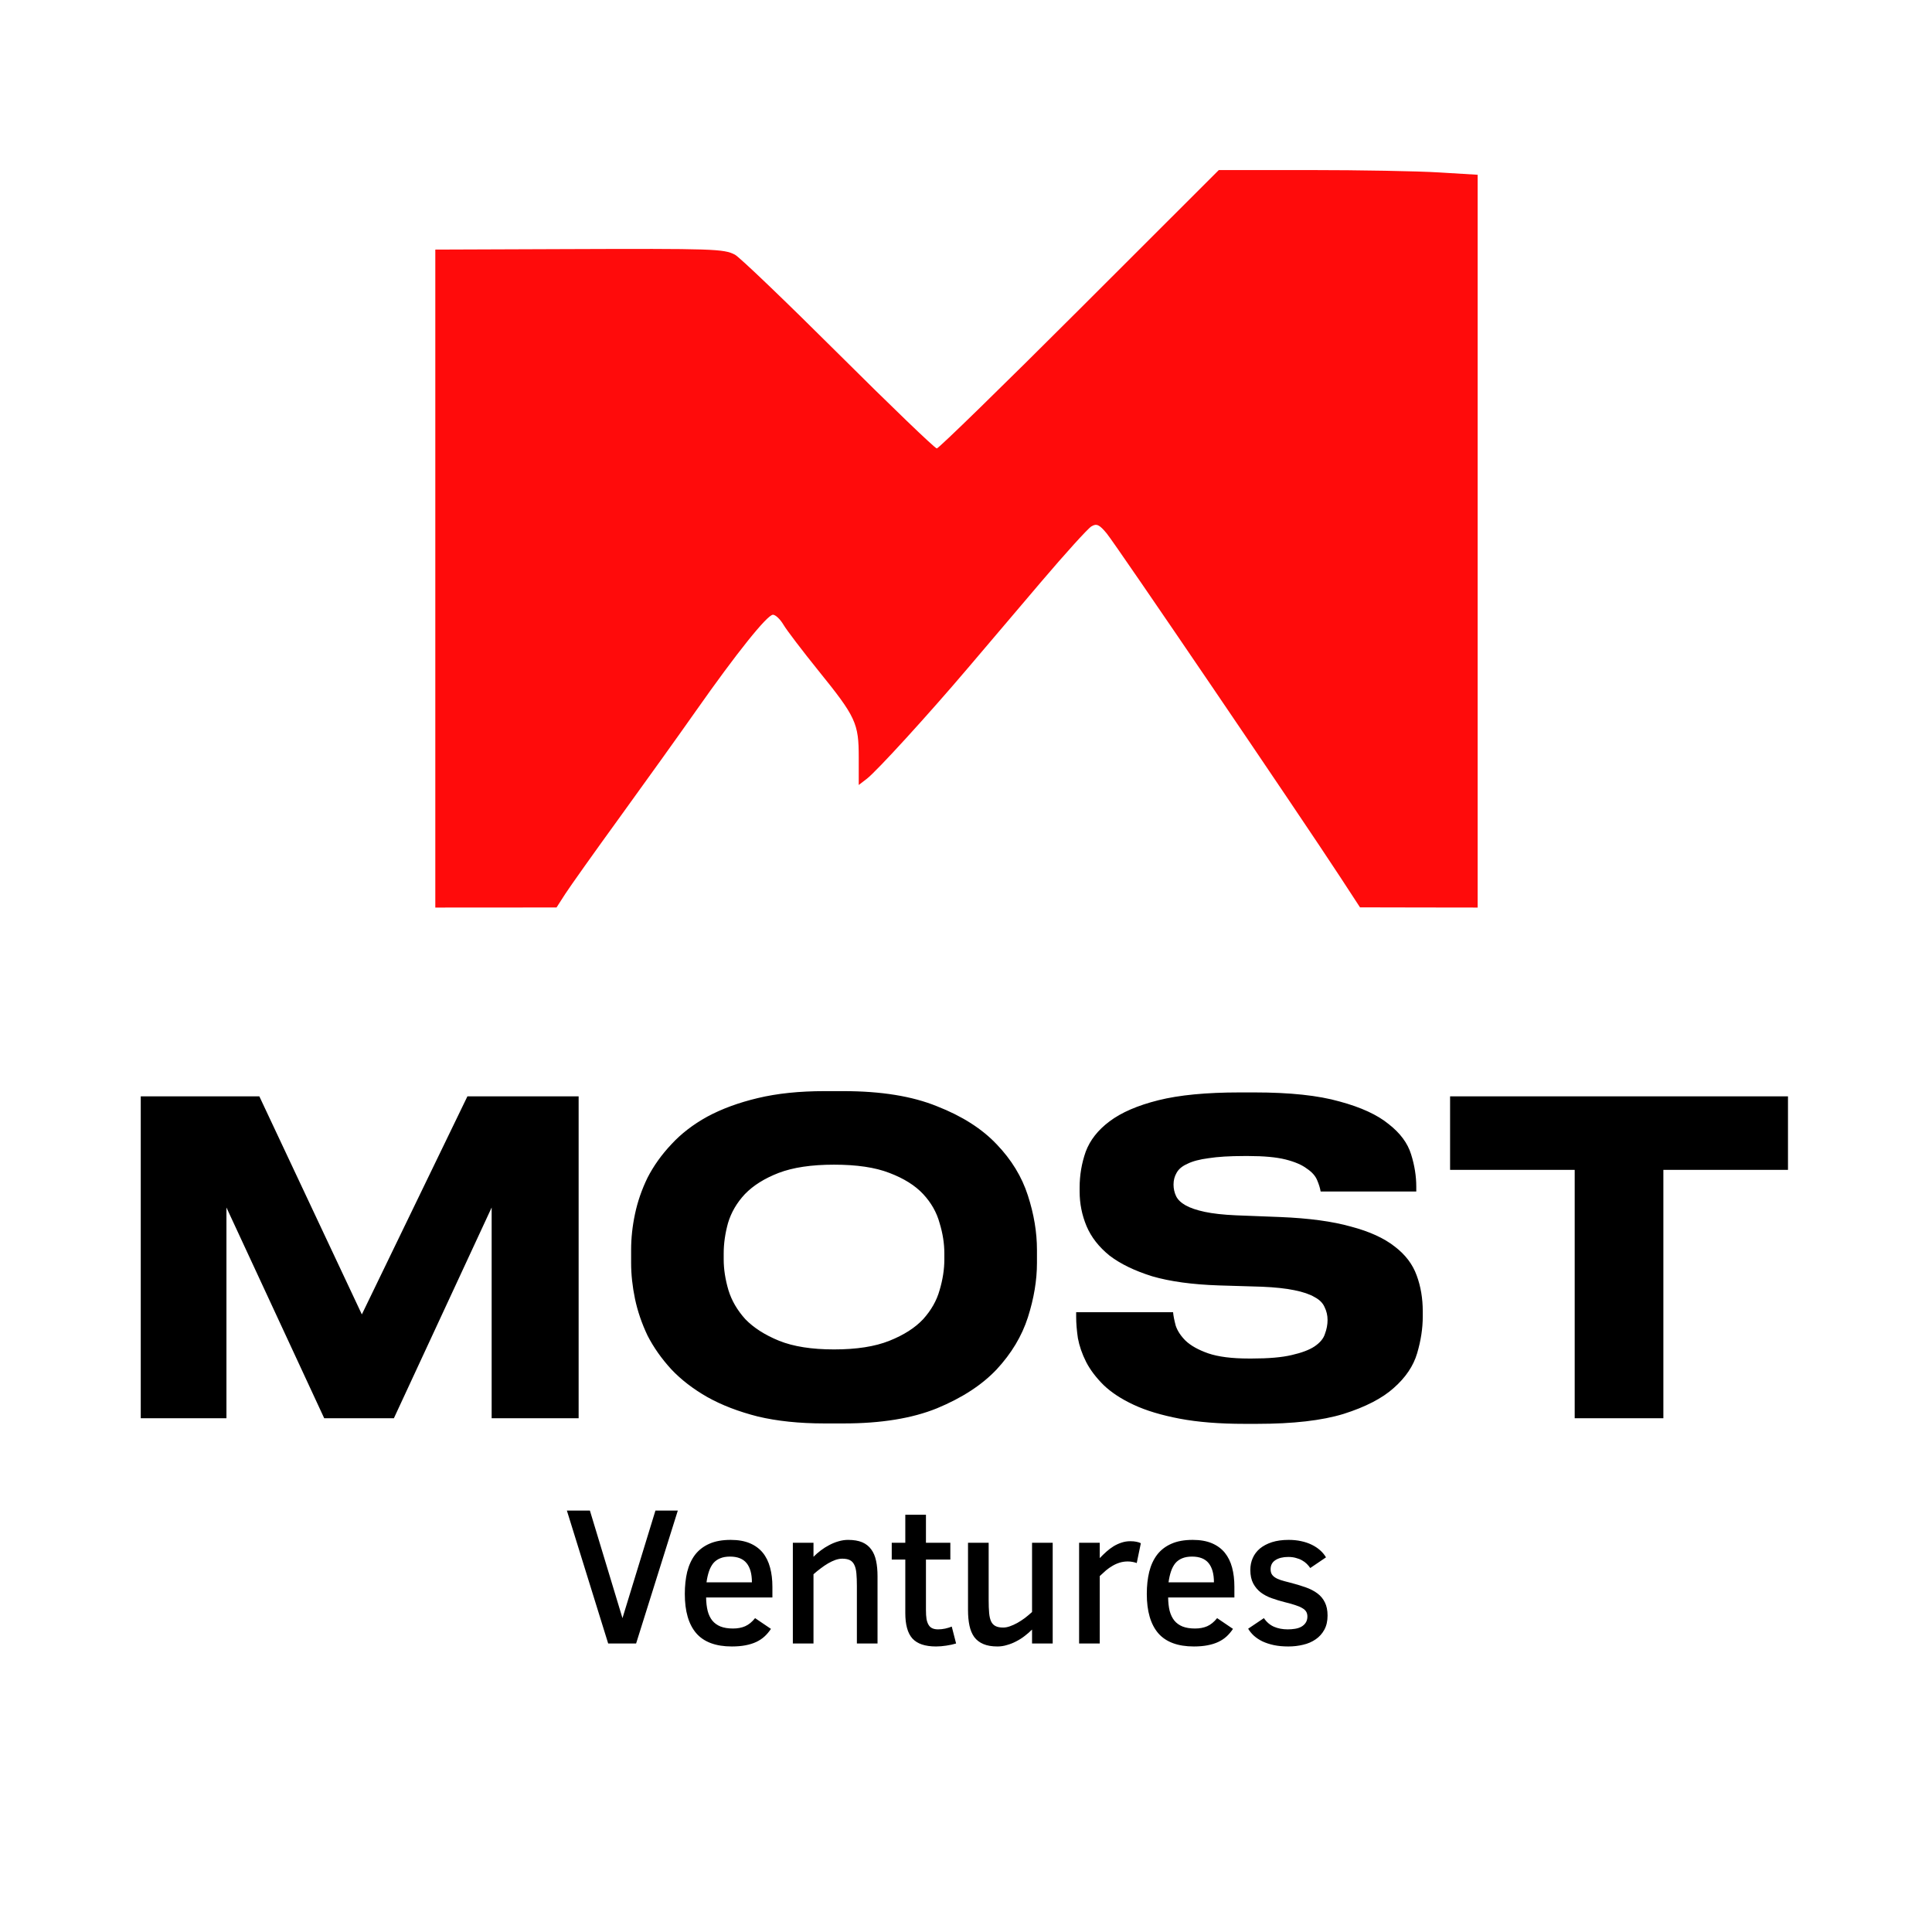
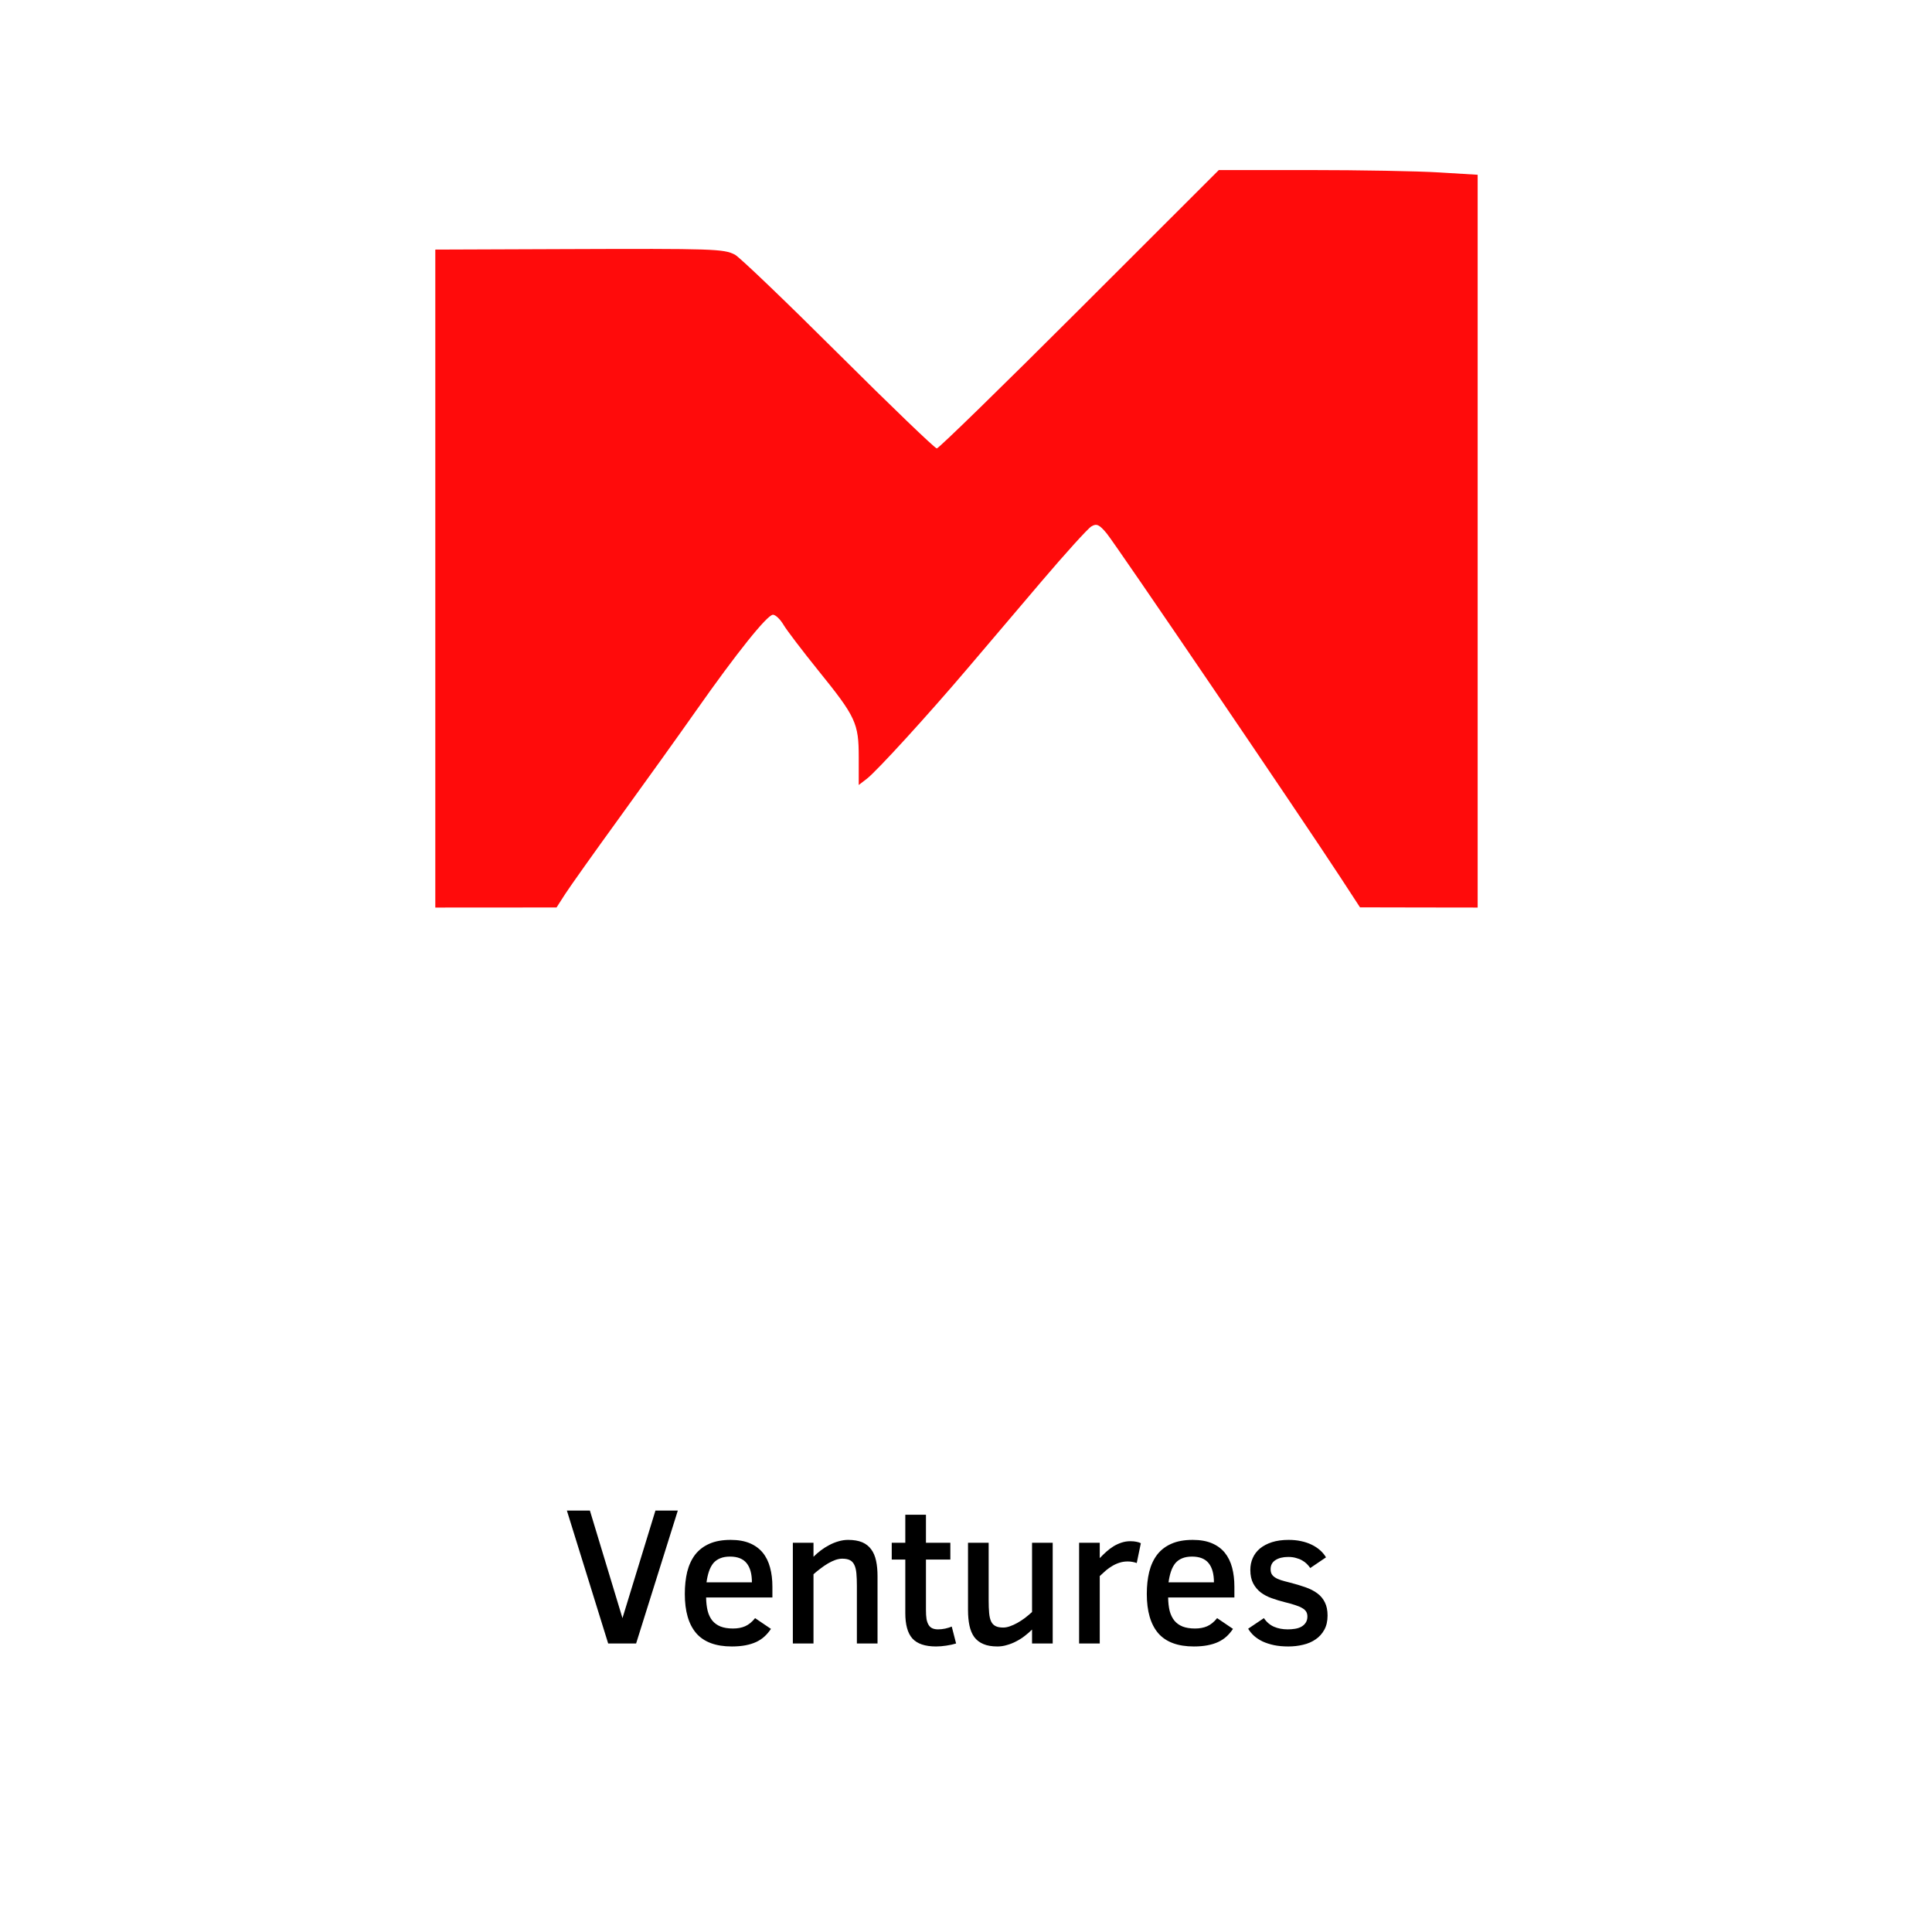
<svg xmlns="http://www.w3.org/2000/svg" width="48" height="48" viewBox="0 0 48 48" fill="none">
-   <path d="M3.497 27.238H6.443L8.99 32.656L11.613 27.238H14.376V35.236H12.215V30L9.786 35.236H8.055L5.626 30V35.236H3.497V27.238ZM20.958 27.109C21.889 27.109 22.663 27.234 23.28 27.485C23.903 27.729 24.398 28.044 24.763 28.431C25.128 28.811 25.387 29.234 25.537 29.7C25.688 30.165 25.763 30.617 25.763 31.054V31.377C25.763 31.806 25.688 32.258 25.537 32.731C25.387 33.197 25.128 33.627 24.763 34.021C24.398 34.408 23.903 34.73 23.28 34.988C22.663 35.239 21.889 35.365 20.958 35.365H20.485C19.861 35.365 19.309 35.307 18.829 35.193C18.349 35.071 17.93 34.91 17.572 34.709C17.22 34.508 16.923 34.279 16.679 34.021C16.436 33.756 16.239 33.476 16.088 33.182C15.945 32.881 15.841 32.577 15.776 32.269C15.712 31.96 15.68 31.663 15.68 31.377V31.054C15.68 30.76 15.712 30.463 15.776 30.162C15.841 29.854 15.945 29.553 16.088 29.259C16.239 28.965 16.436 28.689 16.679 28.431C16.923 28.166 17.22 27.937 17.572 27.743C17.93 27.55 18.349 27.395 18.829 27.281C19.309 27.166 19.861 27.109 20.485 27.109H20.958ZM23.462 31.14C23.462 30.896 23.423 30.645 23.344 30.387C23.272 30.122 23.136 29.882 22.936 29.667C22.735 29.452 22.456 29.277 22.097 29.141C21.746 29.004 21.287 28.936 20.721 28.936C20.162 28.936 19.704 29.004 19.345 29.141C18.994 29.277 18.715 29.452 18.507 29.667C18.306 29.882 18.166 30.122 18.087 30.387C18.016 30.645 17.98 30.896 17.98 31.14V31.291C17.98 31.534 18.02 31.789 18.098 32.054C18.177 32.312 18.317 32.552 18.517 32.774C18.725 32.989 19.005 33.168 19.356 33.311C19.714 33.455 20.169 33.526 20.721 33.526C21.28 33.526 21.739 33.455 22.097 33.311C22.456 33.168 22.735 32.989 22.936 32.774C23.136 32.552 23.272 32.312 23.344 32.054C23.423 31.789 23.462 31.534 23.462 31.291V31.14ZM30.919 35.375C30.296 35.375 29.758 35.332 29.306 35.246C28.855 35.16 28.475 35.046 28.167 34.902C27.859 34.759 27.608 34.594 27.415 34.408C27.228 34.221 27.085 34.032 26.985 33.838C26.884 33.638 26.816 33.44 26.78 33.247C26.752 33.053 26.737 32.878 26.737 32.72V32.602H29.145C29.152 32.688 29.174 32.799 29.21 32.935C29.253 33.064 29.335 33.19 29.457 33.311C29.586 33.433 29.772 33.537 30.016 33.623C30.267 33.709 30.604 33.752 31.026 33.752H31.102C31.517 33.752 31.847 33.724 32.091 33.666C32.342 33.609 32.531 33.537 32.66 33.451C32.797 33.358 32.883 33.254 32.918 33.139C32.961 33.025 32.983 32.91 32.983 32.795C32.983 32.681 32.958 32.573 32.908 32.473C32.865 32.373 32.782 32.29 32.66 32.226C32.539 32.154 32.37 32.097 32.155 32.054C31.947 32.011 31.679 31.982 31.349 31.968L30.285 31.936C29.625 31.914 29.074 31.839 28.629 31.71C28.192 31.574 27.837 31.402 27.565 31.194C27.3 30.979 27.11 30.735 26.995 30.463C26.881 30.19 26.823 29.904 26.823 29.603V29.506C26.823 29.198 26.873 28.901 26.974 28.614C27.081 28.327 27.278 28.076 27.565 27.861C27.859 27.639 28.264 27.464 28.78 27.335C29.296 27.206 29.969 27.141 30.801 27.141H31.166C32.048 27.141 32.754 27.216 33.284 27.367C33.814 27.51 34.219 27.697 34.499 27.926C34.785 28.148 34.972 28.399 35.058 28.678C35.144 28.951 35.187 29.219 35.187 29.485V29.603H32.811C32.797 29.517 32.768 29.424 32.725 29.323C32.682 29.216 32.596 29.119 32.467 29.033C32.345 28.94 32.169 28.865 31.94 28.807C31.711 28.75 31.403 28.721 31.016 28.721H30.908C30.55 28.721 30.256 28.739 30.027 28.775C29.805 28.804 29.629 28.85 29.5 28.915C29.371 28.972 29.281 29.047 29.231 29.141C29.181 29.227 29.156 29.323 29.156 29.431C29.156 29.531 29.177 29.628 29.221 29.721C29.264 29.807 29.342 29.882 29.457 29.947C29.572 30.011 29.729 30.065 29.93 30.108C30.131 30.151 30.389 30.18 30.704 30.194L31.811 30.237C32.521 30.266 33.105 30.345 33.563 30.474C34.022 30.595 34.384 30.76 34.649 30.968C34.914 31.169 35.097 31.409 35.197 31.688C35.298 31.96 35.348 32.258 35.348 32.58V32.709C35.348 33.003 35.301 33.308 35.208 33.623C35.115 33.938 34.921 34.225 34.628 34.483C34.341 34.741 33.925 34.956 33.381 35.128C32.843 35.293 32.127 35.375 31.231 35.375H30.919ZM39.123 29.065H36.027V27.238H44.422V29.065H41.326V35.236H39.123V29.065Z" fill="black" />
  <path fill-rule="evenodd" clip-rule="evenodd" d="M26.82 7.683C24.917 9.585 23.321 11.141 23.275 11.141C23.228 11.141 22.127 10.082 20.828 8.788C19.529 7.494 18.373 6.386 18.259 6.327C17.982 6.183 17.741 6.175 14.029 6.189L10.815 6.201V14.375V22.548L12.321 22.547L13.827 22.546L14.043 22.21C14.162 22.026 14.772 21.167 15.399 20.303C16.026 19.438 16.88 18.246 17.296 17.654C18.299 16.226 19.063 15.273 19.204 15.273C19.267 15.273 19.384 15.384 19.465 15.521C19.545 15.657 19.938 16.172 20.336 16.666C21.264 17.813 21.335 17.968 21.335 18.816V19.503L21.538 19.347C21.787 19.154 23.051 17.77 24.05 16.594C24.461 16.11 25.283 15.143 25.876 14.445C26.47 13.747 27.027 13.132 27.114 13.079C27.243 13 27.313 13.032 27.495 13.252C27.715 13.516 32.32 20.294 33.295 21.786L33.789 22.543L35.25 22.546L36.712 22.548V13.445V4.342L35.753 4.284C35.226 4.251 33.78 4.225 32.538 4.225H30.281L26.82 7.683Z" fill="#FF0B0B" />
  <path d="M15.804 40.832H15.11L14.084 37.53H14.656L15.465 40.202L16.284 37.53H16.84L15.804 40.832ZM17.543 39.689C17.545 39.815 17.558 39.926 17.582 40.023C17.607 40.119 17.646 40.199 17.698 40.264C17.751 40.328 17.819 40.376 17.901 40.41C17.986 40.443 18.089 40.46 18.211 40.46C18.326 40.46 18.427 40.441 18.514 40.403C18.604 40.363 18.685 40.296 18.76 40.202L19.154 40.469C19.106 40.541 19.053 40.604 18.994 40.658C18.935 40.712 18.867 40.757 18.789 40.794C18.711 40.83 18.622 40.858 18.522 40.877C18.423 40.896 18.31 40.906 18.183 40.906C17.784 40.906 17.488 40.796 17.298 40.577C17.108 40.356 17.014 40.03 17.014 39.601C17.014 39.399 17.034 39.216 17.073 39.052C17.115 38.887 17.18 38.745 17.269 38.627C17.36 38.51 17.477 38.419 17.622 38.355C17.767 38.29 17.944 38.258 18.154 38.258C18.34 38.258 18.498 38.286 18.629 38.341C18.761 38.397 18.868 38.476 18.951 38.577C19.034 38.679 19.094 38.802 19.132 38.945C19.171 39.088 19.19 39.246 19.19 39.42V39.689H17.543ZM18.681 39.312C18.681 39.104 18.638 38.946 18.55 38.837C18.463 38.728 18.325 38.673 18.137 38.673C18.042 38.673 17.96 38.687 17.892 38.716C17.825 38.743 17.768 38.783 17.722 38.837C17.678 38.892 17.642 38.958 17.615 39.038C17.588 39.117 17.567 39.209 17.553 39.312H18.681ZM21.289 40.832V39.405C21.289 39.281 21.285 39.176 21.277 39.09C21.269 39.003 21.252 38.932 21.225 38.878C21.199 38.824 21.163 38.785 21.115 38.761C21.067 38.737 21.004 38.725 20.924 38.725C20.872 38.725 20.815 38.736 20.755 38.756C20.696 38.777 20.636 38.806 20.573 38.842C20.513 38.877 20.452 38.919 20.39 38.966C20.328 39.012 20.268 39.061 20.211 39.112V40.832H19.698V38.329H20.211V38.678C20.265 38.623 20.325 38.571 20.392 38.52C20.459 38.469 20.529 38.425 20.602 38.387C20.677 38.347 20.753 38.316 20.831 38.294C20.911 38.27 20.99 38.258 21.07 38.258C21.21 38.258 21.327 38.278 21.421 38.317C21.514 38.357 21.589 38.416 21.645 38.494C21.702 38.57 21.742 38.665 21.766 38.778C21.79 38.889 21.802 39.017 21.802 39.162V40.832H21.289ZM23.754 40.832C23.682 40.854 23.601 40.872 23.511 40.885C23.422 40.899 23.336 40.906 23.255 40.906C23.119 40.906 23.002 40.889 22.904 40.856C22.809 40.824 22.73 40.775 22.668 40.708C22.608 40.64 22.563 40.553 22.535 40.448C22.506 40.343 22.492 40.219 22.492 40.076V38.747H22.155V38.329H22.492V37.633H23.005V38.329H23.611V38.747H23.005V39.997C23.005 40.086 23.009 40.162 23.019 40.224C23.03 40.284 23.048 40.333 23.072 40.372C23.095 40.41 23.126 40.438 23.165 40.455C23.204 40.473 23.252 40.481 23.308 40.481C23.363 40.481 23.422 40.475 23.484 40.462C23.546 40.448 23.6 40.431 23.646 40.412L23.754 40.832ZM25.641 40.832V40.486C25.585 40.542 25.524 40.595 25.457 40.646C25.392 40.697 25.322 40.741 25.247 40.779C25.174 40.818 25.098 40.848 25.018 40.87C24.941 40.894 24.862 40.906 24.782 40.906C24.642 40.906 24.525 40.886 24.432 40.846C24.338 40.807 24.262 40.748 24.205 40.672C24.149 40.594 24.11 40.5 24.086 40.388C24.062 40.275 24.05 40.147 24.05 40.002V38.329H24.563V39.756C24.563 39.882 24.567 39.988 24.575 40.076C24.583 40.162 24.599 40.232 24.625 40.286C24.65 40.338 24.687 40.376 24.735 40.4C24.782 40.424 24.845 40.436 24.923 40.436C24.976 40.436 25.031 40.426 25.09 40.405C25.151 40.384 25.212 40.356 25.274 40.322C25.337 40.286 25.4 40.246 25.462 40.2C25.524 40.152 25.584 40.102 25.641 40.05V38.329H26.154V40.832H25.641ZM28.242 38.833C28.216 38.823 28.183 38.814 28.142 38.806C28.102 38.798 28.061 38.794 28.018 38.794C27.948 38.794 27.882 38.804 27.82 38.823C27.758 38.842 27.698 38.868 27.641 38.902C27.585 38.934 27.531 38.972 27.478 39.016C27.426 39.061 27.374 39.108 27.323 39.157V40.832H26.81V38.329H27.323V38.711C27.377 38.654 27.433 38.6 27.49 38.549C27.548 38.498 27.607 38.453 27.669 38.415C27.733 38.377 27.799 38.347 27.867 38.325C27.936 38.302 28.008 38.291 28.084 38.291C28.143 38.291 28.193 38.296 28.235 38.305C28.278 38.313 28.314 38.325 28.344 38.341L28.242 38.833ZM29.022 39.689C29.024 39.815 29.036 39.926 29.06 40.023C29.086 40.119 29.125 40.199 29.177 40.264C29.23 40.328 29.297 40.376 29.38 40.41C29.464 40.443 29.568 40.46 29.69 40.46C29.805 40.46 29.906 40.441 29.993 40.403C30.082 40.363 30.164 40.296 30.239 40.202L30.633 40.469C30.585 40.541 30.532 40.604 30.473 40.658C30.414 40.712 30.345 40.757 30.267 40.794C30.19 40.83 30.101 40.858 30 40.877C29.902 40.896 29.789 40.906 29.662 40.906C29.262 40.906 28.967 40.796 28.776 40.577C28.587 40.356 28.492 40.03 28.492 39.601C28.492 39.399 28.512 39.216 28.552 39.052C28.593 38.887 28.659 38.745 28.748 38.627C28.838 38.51 28.956 38.419 29.101 38.355C29.246 38.29 29.423 38.258 29.633 38.258C29.819 38.258 29.977 38.286 30.108 38.341C30.24 38.397 30.347 38.476 30.43 38.577C30.512 38.679 30.573 38.802 30.611 38.945C30.649 39.088 30.668 39.246 30.668 39.42V39.689H29.022ZM30.16 39.312C30.16 39.104 30.116 38.946 30.029 38.837C29.941 38.728 29.804 38.673 29.616 38.673C29.521 38.673 29.439 38.687 29.37 38.716C29.304 38.743 29.247 38.783 29.201 38.837C29.157 38.892 29.121 38.958 29.094 39.038C29.067 39.117 29.046 39.209 29.032 39.312H30.16ZM32.983 40.138C32.983 40.276 32.956 40.394 32.902 40.491C32.849 40.588 32.778 40.667 32.687 40.729C32.598 40.791 32.494 40.836 32.377 40.863C32.259 40.892 32.136 40.906 32.007 40.906C31.877 40.906 31.758 40.895 31.651 40.873C31.546 40.85 31.453 40.82 31.37 40.782C31.287 40.742 31.216 40.695 31.155 40.641C31.096 40.587 31.048 40.528 31.01 40.465L31.401 40.202C31.469 40.302 31.554 40.374 31.654 40.417C31.754 40.46 31.867 40.481 31.993 40.481C32.055 40.481 32.115 40.477 32.174 40.467C32.233 40.458 32.284 40.441 32.329 40.417C32.375 40.391 32.412 40.358 32.439 40.317C32.467 40.275 32.482 40.224 32.482 40.162C32.482 40.114 32.471 40.073 32.451 40.04C32.43 40.007 32.397 39.977 32.353 39.952C32.308 39.925 32.25 39.9 32.179 39.878C32.109 39.854 32.024 39.83 31.923 39.806C31.81 39.778 31.702 39.745 31.599 39.708C31.495 39.672 31.404 39.624 31.325 39.565C31.247 39.505 31.184 39.43 31.136 39.341C31.088 39.25 31.064 39.138 31.064 39.005C31.064 38.898 31.084 38.799 31.124 38.709C31.164 38.618 31.224 38.539 31.303 38.472C31.384 38.406 31.484 38.353 31.601 38.315C31.721 38.277 31.859 38.258 32.016 38.258C32.126 38.258 32.229 38.268 32.324 38.289C32.421 38.309 32.509 38.339 32.587 38.377C32.666 38.415 32.736 38.461 32.797 38.515C32.857 38.568 32.906 38.627 32.944 38.692L32.553 38.957C32.529 38.922 32.501 38.888 32.467 38.854C32.434 38.821 32.394 38.791 32.348 38.766C32.303 38.74 32.253 38.721 32.195 38.706C32.14 38.69 32.077 38.682 32.007 38.682C31.873 38.682 31.767 38.709 31.687 38.761C31.608 38.812 31.568 38.887 31.568 38.985C31.568 39.032 31.576 39.071 31.592 39.102C31.609 39.134 31.636 39.163 31.673 39.188C31.711 39.214 31.76 39.237 31.821 39.257C31.881 39.276 31.954 39.296 32.04 39.317C32.185 39.354 32.315 39.393 32.432 39.434C32.549 39.475 32.649 39.526 32.73 39.587C32.811 39.647 32.873 39.722 32.916 39.811C32.96 39.898 32.983 40.007 32.983 40.138Z" fill="black" />
</svg>